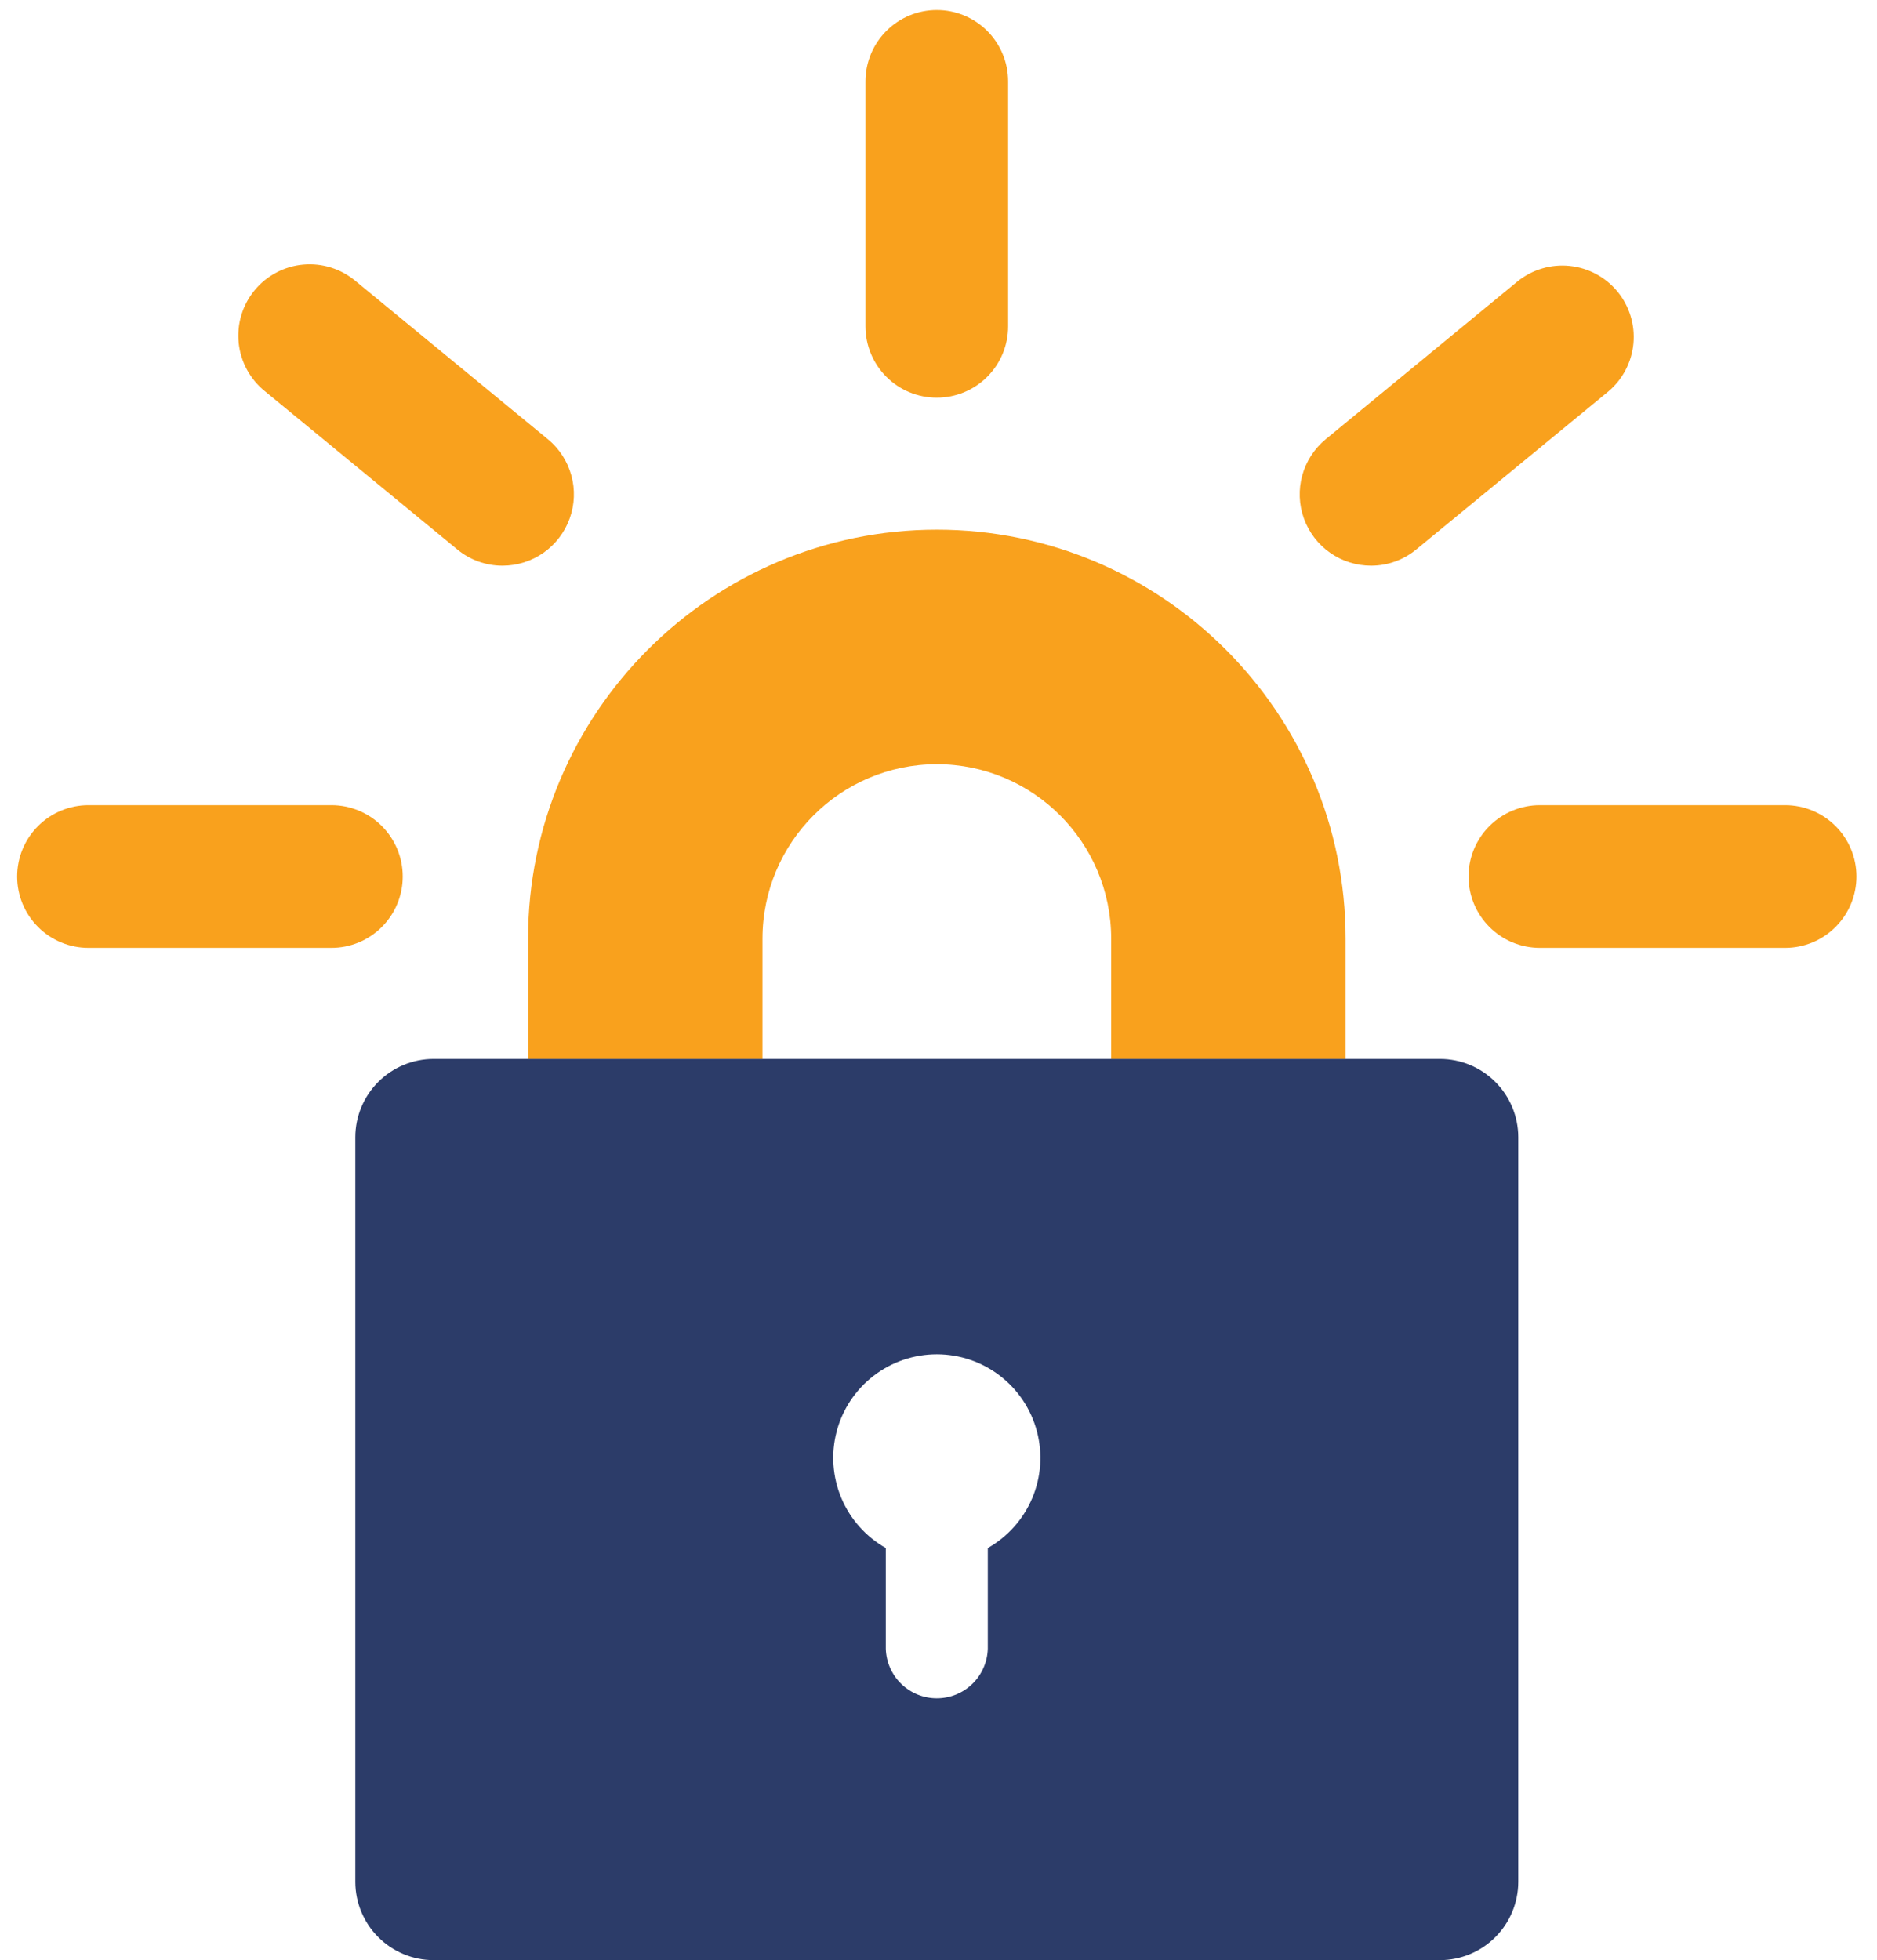
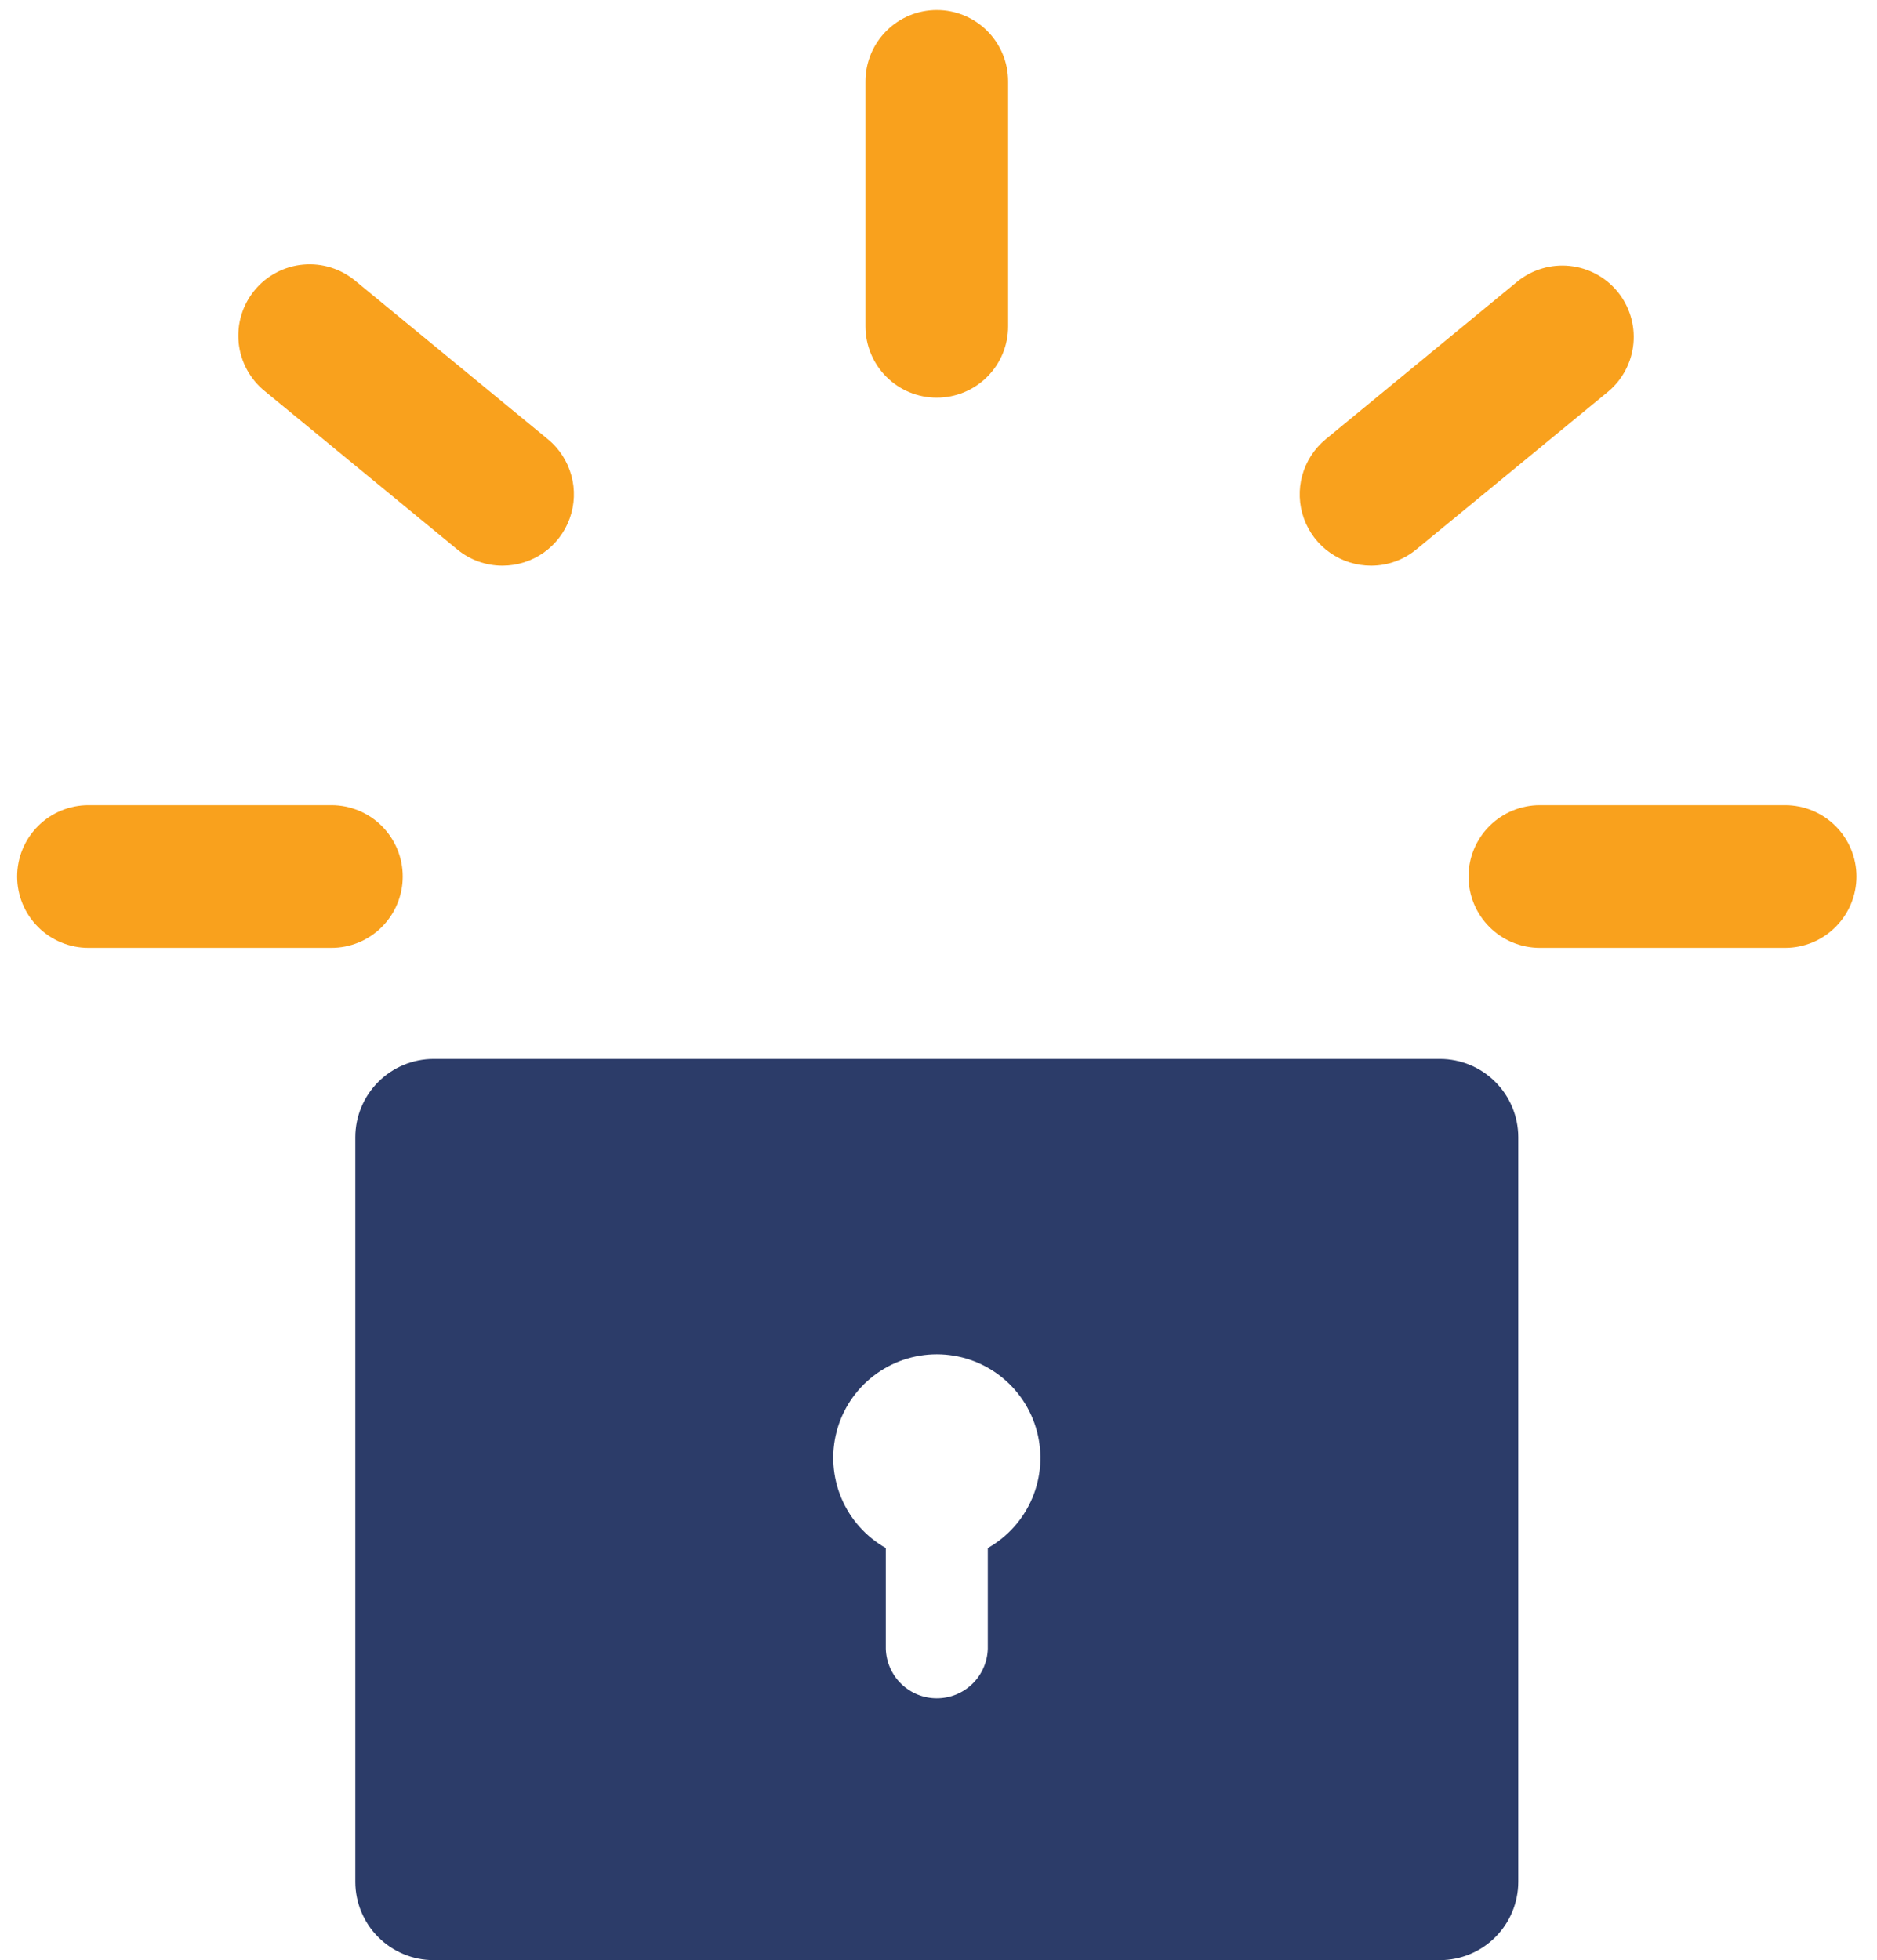
<svg xmlns="http://www.w3.org/2000/svg" width="68" height="71" viewBox="0 0 68 71" fill="none">
  <g clip-path="url(#clip0_90_12)">
-     <path d="M48.747 38.355H40.256V33.995C40.251 30.508 37.425 27.682 33.939 27.679C30.452 27.683 27.627 30.508 27.623 33.995V38.355H19.131V33.995C19.131 25.829 25.774 19.185 33.941 19.185C42.107 19.185 48.748 25.828 48.748 33.995V38.355L48.747 38.355Z" fill="#F9A11D" />
    <path d="M52.173 38.355H15.703C14.953 38.357 14.234 38.656 13.704 39.187C13.173 39.717 12.874 40.436 12.872 41.186V68.166C12.874 68.916 13.173 69.635 13.704 70.165C14.234 70.695 14.953 70.994 15.703 70.997H52.173C52.923 70.994 53.642 70.695 54.172 70.165C54.703 69.635 55.002 68.916 55.004 68.166V41.186C55.002 40.436 54.703 39.717 54.172 39.187C53.642 38.656 52.923 38.357 52.173 38.355ZM35.786 56.068V59.725C35.77 60.205 35.569 60.659 35.224 60.993C34.88 61.327 34.419 61.513 33.939 61.513C33.459 61.513 32.998 61.327 32.653 60.993C32.308 60.659 32.107 60.205 32.091 59.725V56.07C31.37 55.662 30.804 55.027 30.482 54.263C30.16 53.499 30.099 52.651 30.31 51.849C30.521 51.048 30.992 50.339 31.648 49.833C32.305 49.327 33.11 49.053 33.939 49.053C34.767 49.053 35.573 49.327 36.229 49.833C36.886 50.339 37.356 51.048 37.567 51.849C37.778 52.651 37.718 53.499 37.396 54.263C37.073 55.027 36.508 55.662 35.786 56.07V56.068Z" fill="#2C3C69" />
    <path d="M12.006 34.332H3.205C2.52 34.332 1.863 34.06 1.378 33.575C0.893 33.09 0.621 32.433 0.621 31.748C0.621 31.062 0.893 30.405 1.378 29.92C1.863 29.436 2.52 29.163 3.205 29.163H12.006C12.691 29.163 13.349 29.436 13.833 29.92C14.318 30.405 14.59 31.062 14.59 31.748C14.59 32.433 14.318 33.09 13.833 33.575C13.349 34.06 12.691 34.332 12.006 34.332ZM18.204 20.489C17.606 20.49 17.026 20.282 16.565 19.9L9.604 14.176C9.336 13.962 9.114 13.697 8.95 13.397C8.786 13.097 8.683 12.766 8.647 12.426C8.612 12.085 8.644 11.741 8.743 11.413C8.841 11.085 9.004 10.78 9.222 10.516C9.439 10.251 9.707 10.033 10.01 9.873C10.312 9.713 10.644 9.614 10.985 9.584C11.326 9.553 11.67 9.59 11.996 9.693C12.323 9.796 12.625 9.963 12.887 10.184L19.848 15.909C20.26 16.247 20.556 16.704 20.698 17.218C20.84 17.731 20.819 18.276 20.639 18.777C20.459 19.279 20.128 19.712 19.693 20.019C19.257 20.325 18.737 20.489 18.204 20.489ZM33.938 14.404C33.253 14.404 32.595 14.132 32.111 13.648C31.626 13.163 31.354 12.505 31.354 11.82V2.951C31.353 2.265 31.625 1.608 32.109 1.123C32.593 0.637 33.25 0.365 33.936 0.364C34.621 0.363 35.279 0.635 35.764 1.119C36.249 1.604 36.522 2.261 36.522 2.946V11.821C36.522 12.506 36.25 13.163 35.765 13.648C35.281 14.132 34.623 14.404 33.938 14.404ZM49.672 20.489C49.139 20.489 48.619 20.325 48.183 20.019C47.748 19.712 47.417 19.279 47.237 18.777C47.057 18.276 47.037 17.731 47.178 17.218C47.32 16.704 47.617 16.247 48.028 15.909L54.988 10.184C55.519 9.76 56.195 9.562 56.87 9.633C57.546 9.703 58.166 10.037 58.598 10.561C59.029 11.086 59.237 11.759 59.176 12.436C59.115 13.112 58.79 13.737 58.271 14.176L51.31 19.9C50.849 20.281 50.27 20.489 49.672 20.489ZM64.672 34.332H55.787C55.101 34.332 54.444 34.06 53.959 33.575C53.475 33.09 53.202 32.433 53.202 31.748C53.202 31.062 53.475 30.405 53.959 29.92C54.444 29.436 55.101 29.163 55.787 29.163H64.671C65.356 29.163 66.013 29.436 66.498 29.92C66.983 30.405 67.255 31.062 67.255 31.748C67.255 32.433 66.983 33.09 66.498 33.575C66.013 34.06 65.356 34.332 64.671 34.332H64.672Z" fill="#F9A11D" />
  </g>
  <defs>
    <clipPath id="clip0_90_12">
      <rect width="67.876" height="71" fill="white" />
    </clipPath>
  </defs>
</svg>